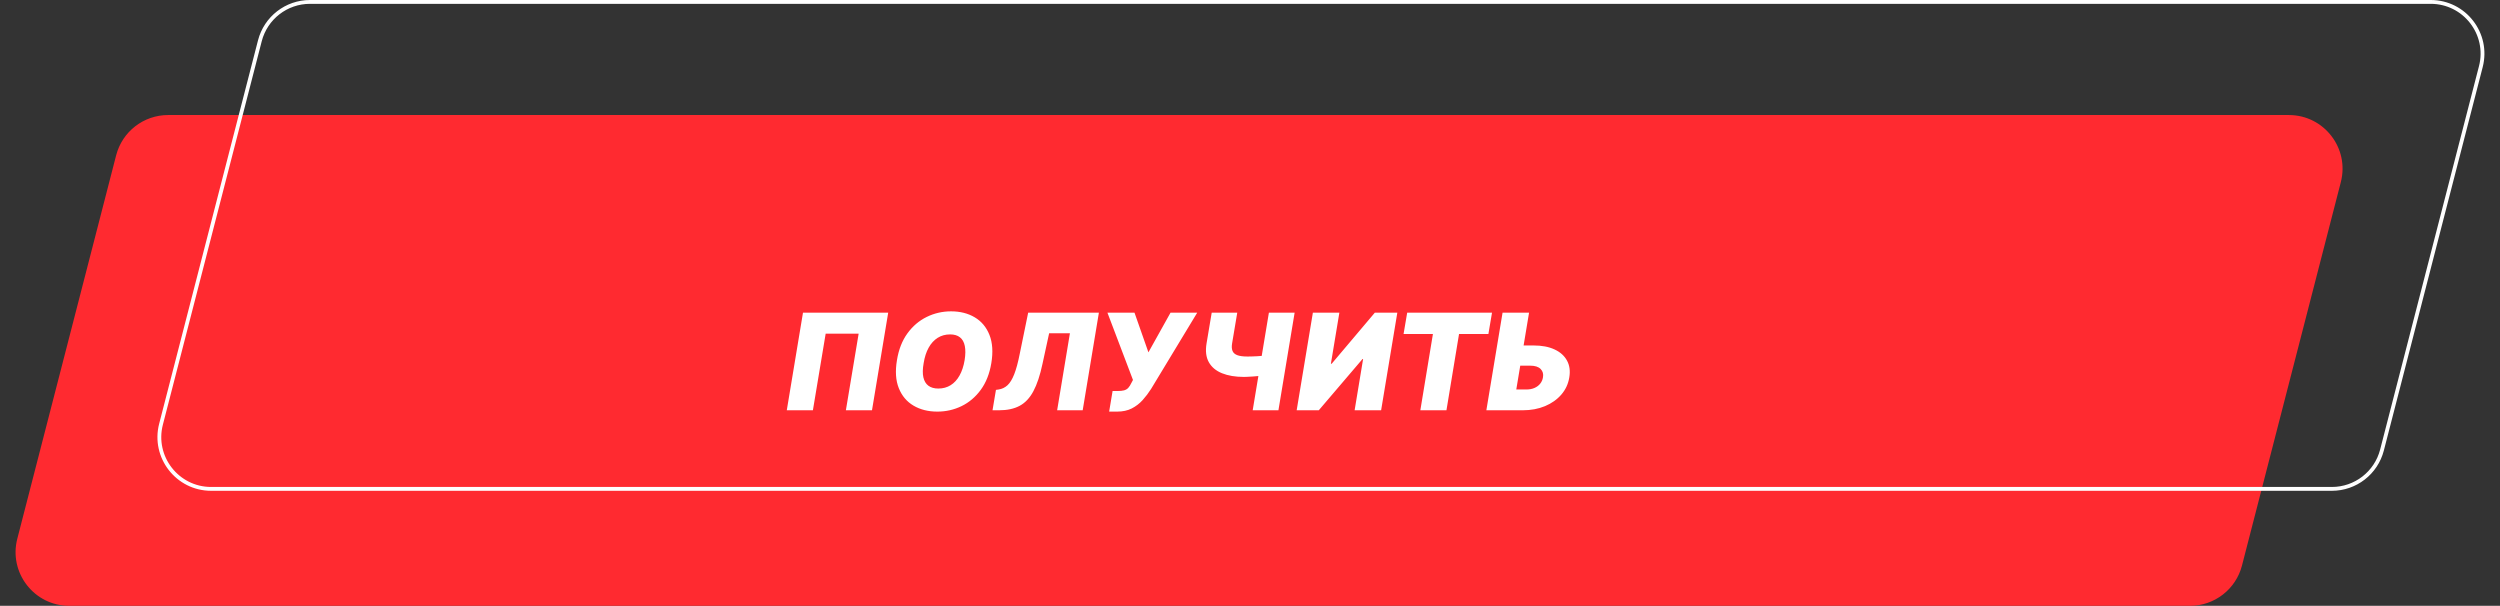
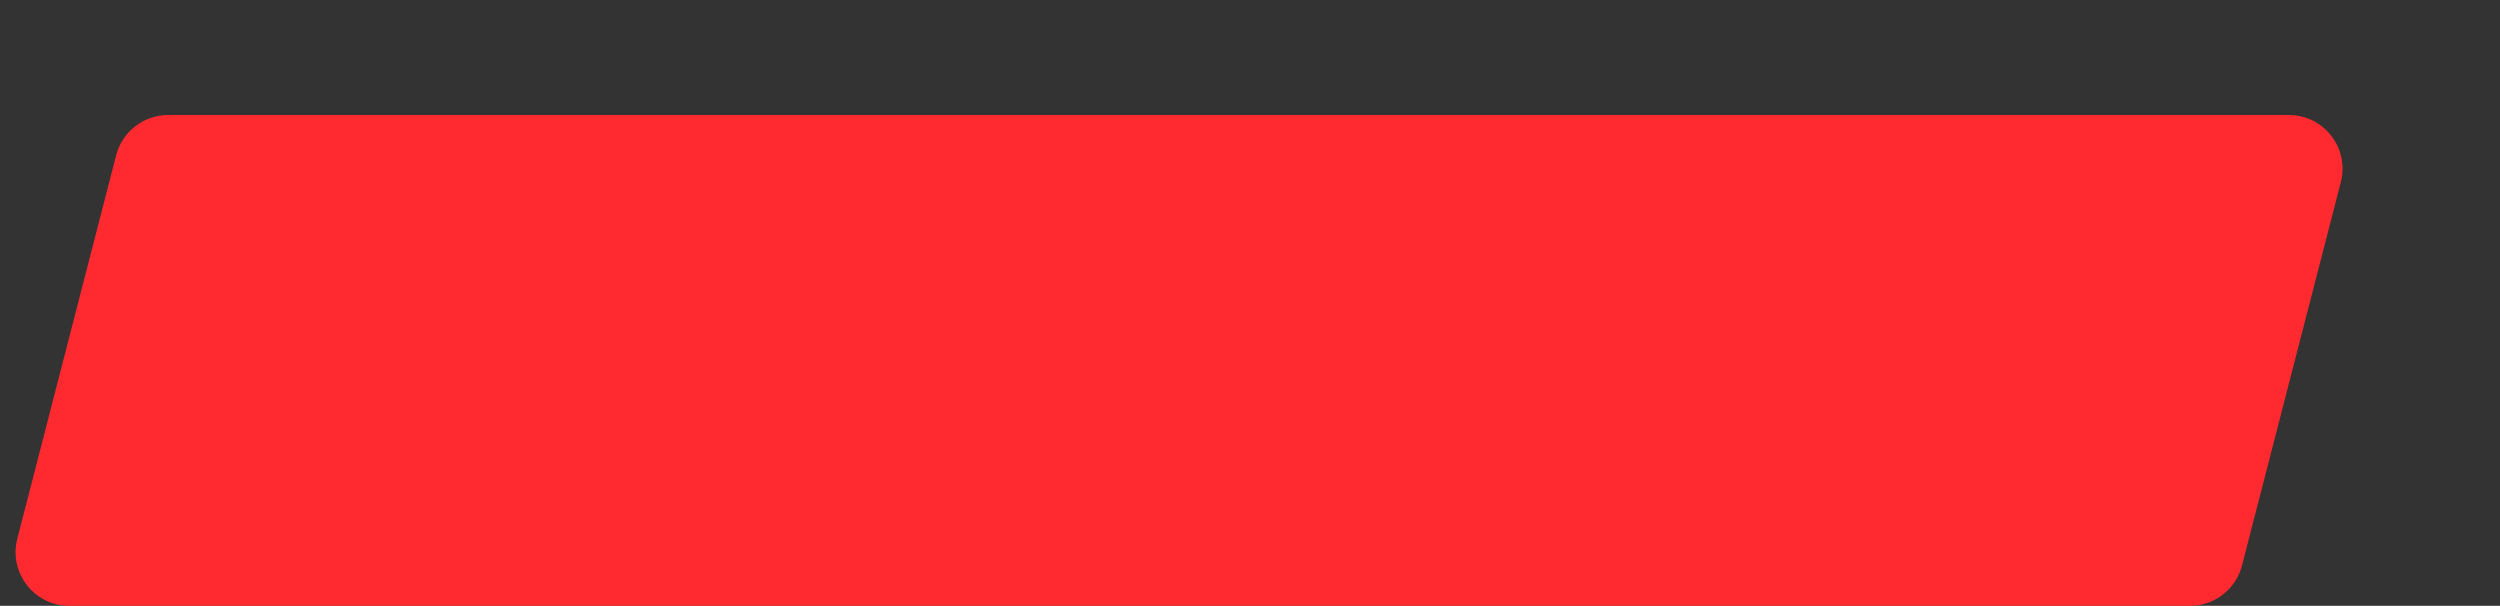
<svg xmlns="http://www.w3.org/2000/svg" width="652" height="158" viewBox="0 0 652 158" fill="none">
  <rect x="0" y="0" width="652" height="158" fill="#333333" stroke="none" />
  <path d="M30.292 40.505C31.886 34.321 37.462 30 43.848 30H596.933C606.083 30 612.774 38.634 610.49 47.495L584.708 147.495C583.114 153.679 577.537 158 571.152 158H18.067C8.917 158 2.226 149.366 4.51 140.505L30.292 40.505Z" fill="#FF2A30" />
-   <path d="M67.776 10.63C69.313 4.667 74.691 0.5 80.848 0.5H633.933C642.757 0.5 649.208 8.826 647.005 17.37L621.224 117.37C619.687 123.333 614.309 127.5 608.152 127.5H55.067C46.243 127.5 39.792 119.174 41.995 110.63L67.776 10.63Z" stroke="white" />
-   <path d="M231.642 81.546L227.416 107H220.605L223.936 87.014H215.335L212.004 107H205.193L209.419 81.546H231.642ZM258.535 94.72C258.071 97.488 257.151 99.808 255.776 101.68C254.401 103.553 252.731 104.966 250.767 105.919C248.803 106.872 246.703 107.348 244.466 107.348C242.079 107.348 240.008 106.83 238.251 105.794C236.495 104.759 235.214 103.242 234.411 101.245C233.607 99.249 233.445 96.808 233.926 93.925C234.373 91.157 235.285 88.829 236.66 86.94C238.036 85.05 239.714 83.621 241.694 82.652C243.674 81.682 245.791 81.197 248.045 81.197C250.415 81.197 252.474 81.719 254.222 82.763C255.979 83.808 257.255 85.336 258.051 87.35C258.854 89.363 259.016 91.82 258.535 94.72ZM251.575 93.925C251.807 92.466 251.824 91.24 251.625 90.246C251.426 89.243 251.007 88.489 250.369 87.984C249.731 87.47 248.874 87.213 247.797 87.213C246.57 87.213 245.485 87.511 244.54 88.108C243.596 88.704 242.813 89.562 242.191 90.681C241.57 91.799 241.135 93.146 240.886 94.72C240.621 96.195 240.596 97.421 240.812 98.399C241.035 99.377 241.474 100.11 242.129 100.599C242.792 101.088 243.654 101.332 244.714 101.332C245.924 101.332 246.993 101.042 247.921 100.462C248.857 99.882 249.632 99.041 250.245 97.939C250.867 96.837 251.31 95.499 251.575 93.925ZM258.849 107L259.744 101.68L260.44 101.581C261.318 101.448 262.085 101.084 262.739 100.487C263.402 99.882 263.991 98.925 264.504 97.616C265.026 96.299 265.511 94.505 265.958 92.234L268.146 81.546H286.591L282.365 107H275.703L279.034 86.915H273.615L271.875 94.919C271.245 97.885 270.458 100.251 269.513 102.016C268.577 103.781 267.384 105.053 265.934 105.832C264.492 106.611 262.694 107 260.539 107H258.849ZM289.266 107.348L290.161 101.979H291.404C292.133 101.979 292.717 101.921 293.156 101.805C293.604 101.68 293.968 101.465 294.25 101.158C294.54 100.844 294.818 100.404 295.083 99.841L295.48 99.095L288.818 81.546H295.878L299.507 91.886L305.274 81.546H312.235L300.203 101.432C299.541 102.476 298.803 103.449 297.991 104.353C297.179 105.248 296.234 105.973 295.157 106.528C294.08 107.075 292.812 107.348 291.354 107.348H289.266ZM316.013 81.546H322.675L321.333 89.55C321.2 90.345 321.233 90.996 321.432 91.501C321.631 92.007 322.041 92.379 322.663 92.62C323.284 92.86 324.166 92.98 325.31 92.98C325.525 92.98 325.865 92.976 326.329 92.968C326.801 92.951 327.311 92.93 327.858 92.906C328.413 92.872 328.923 92.835 329.387 92.794C329.851 92.744 330.182 92.69 330.381 92.632L329.536 97.852C329.304 97.927 328.931 97.993 328.417 98.051C327.903 98.101 327.361 98.146 326.789 98.188C326.217 98.221 325.708 98.25 325.26 98.275C324.813 98.291 324.531 98.3 324.415 98.3C322.178 98.3 320.272 97.981 318.698 97.343C317.123 96.705 315.976 95.739 315.255 94.447C314.534 93.154 314.339 91.522 314.671 89.55L316.013 81.546ZM330.928 81.546H337.639L333.414 107H326.702L330.928 81.546ZM342.397 81.546H349.307L347.095 94.869H347.294L358.554 81.546H364.421L360.195 107H353.284L355.497 93.626H355.348L343.938 107H338.171L342.397 81.546ZM366.049 87.114L366.994 81.546H389.117L388.173 87.114H380.516L377.235 107H370.424L373.705 87.114H366.049ZM394.701 90.097H399.971C402.117 90.097 403.931 90.441 405.415 91.128C406.906 91.816 407.992 92.785 408.671 94.037C409.359 95.288 409.558 96.758 409.268 98.449C408.994 100.139 408.302 101.627 407.192 102.911C406.082 104.195 404.665 105.198 402.941 105.919C401.218 106.64 399.283 107 397.137 107H387.641L391.867 81.546H398.778L395.447 101.581H398.032C398.869 101.581 399.594 101.444 400.207 101.171C400.828 100.897 401.326 100.52 401.698 100.04C402.08 99.559 402.316 99.012 402.407 98.399C402.564 97.529 402.361 96.808 401.798 96.237C401.234 95.656 400.327 95.367 399.076 95.367H393.806L394.701 90.097Z" fill="white" />
</svg>